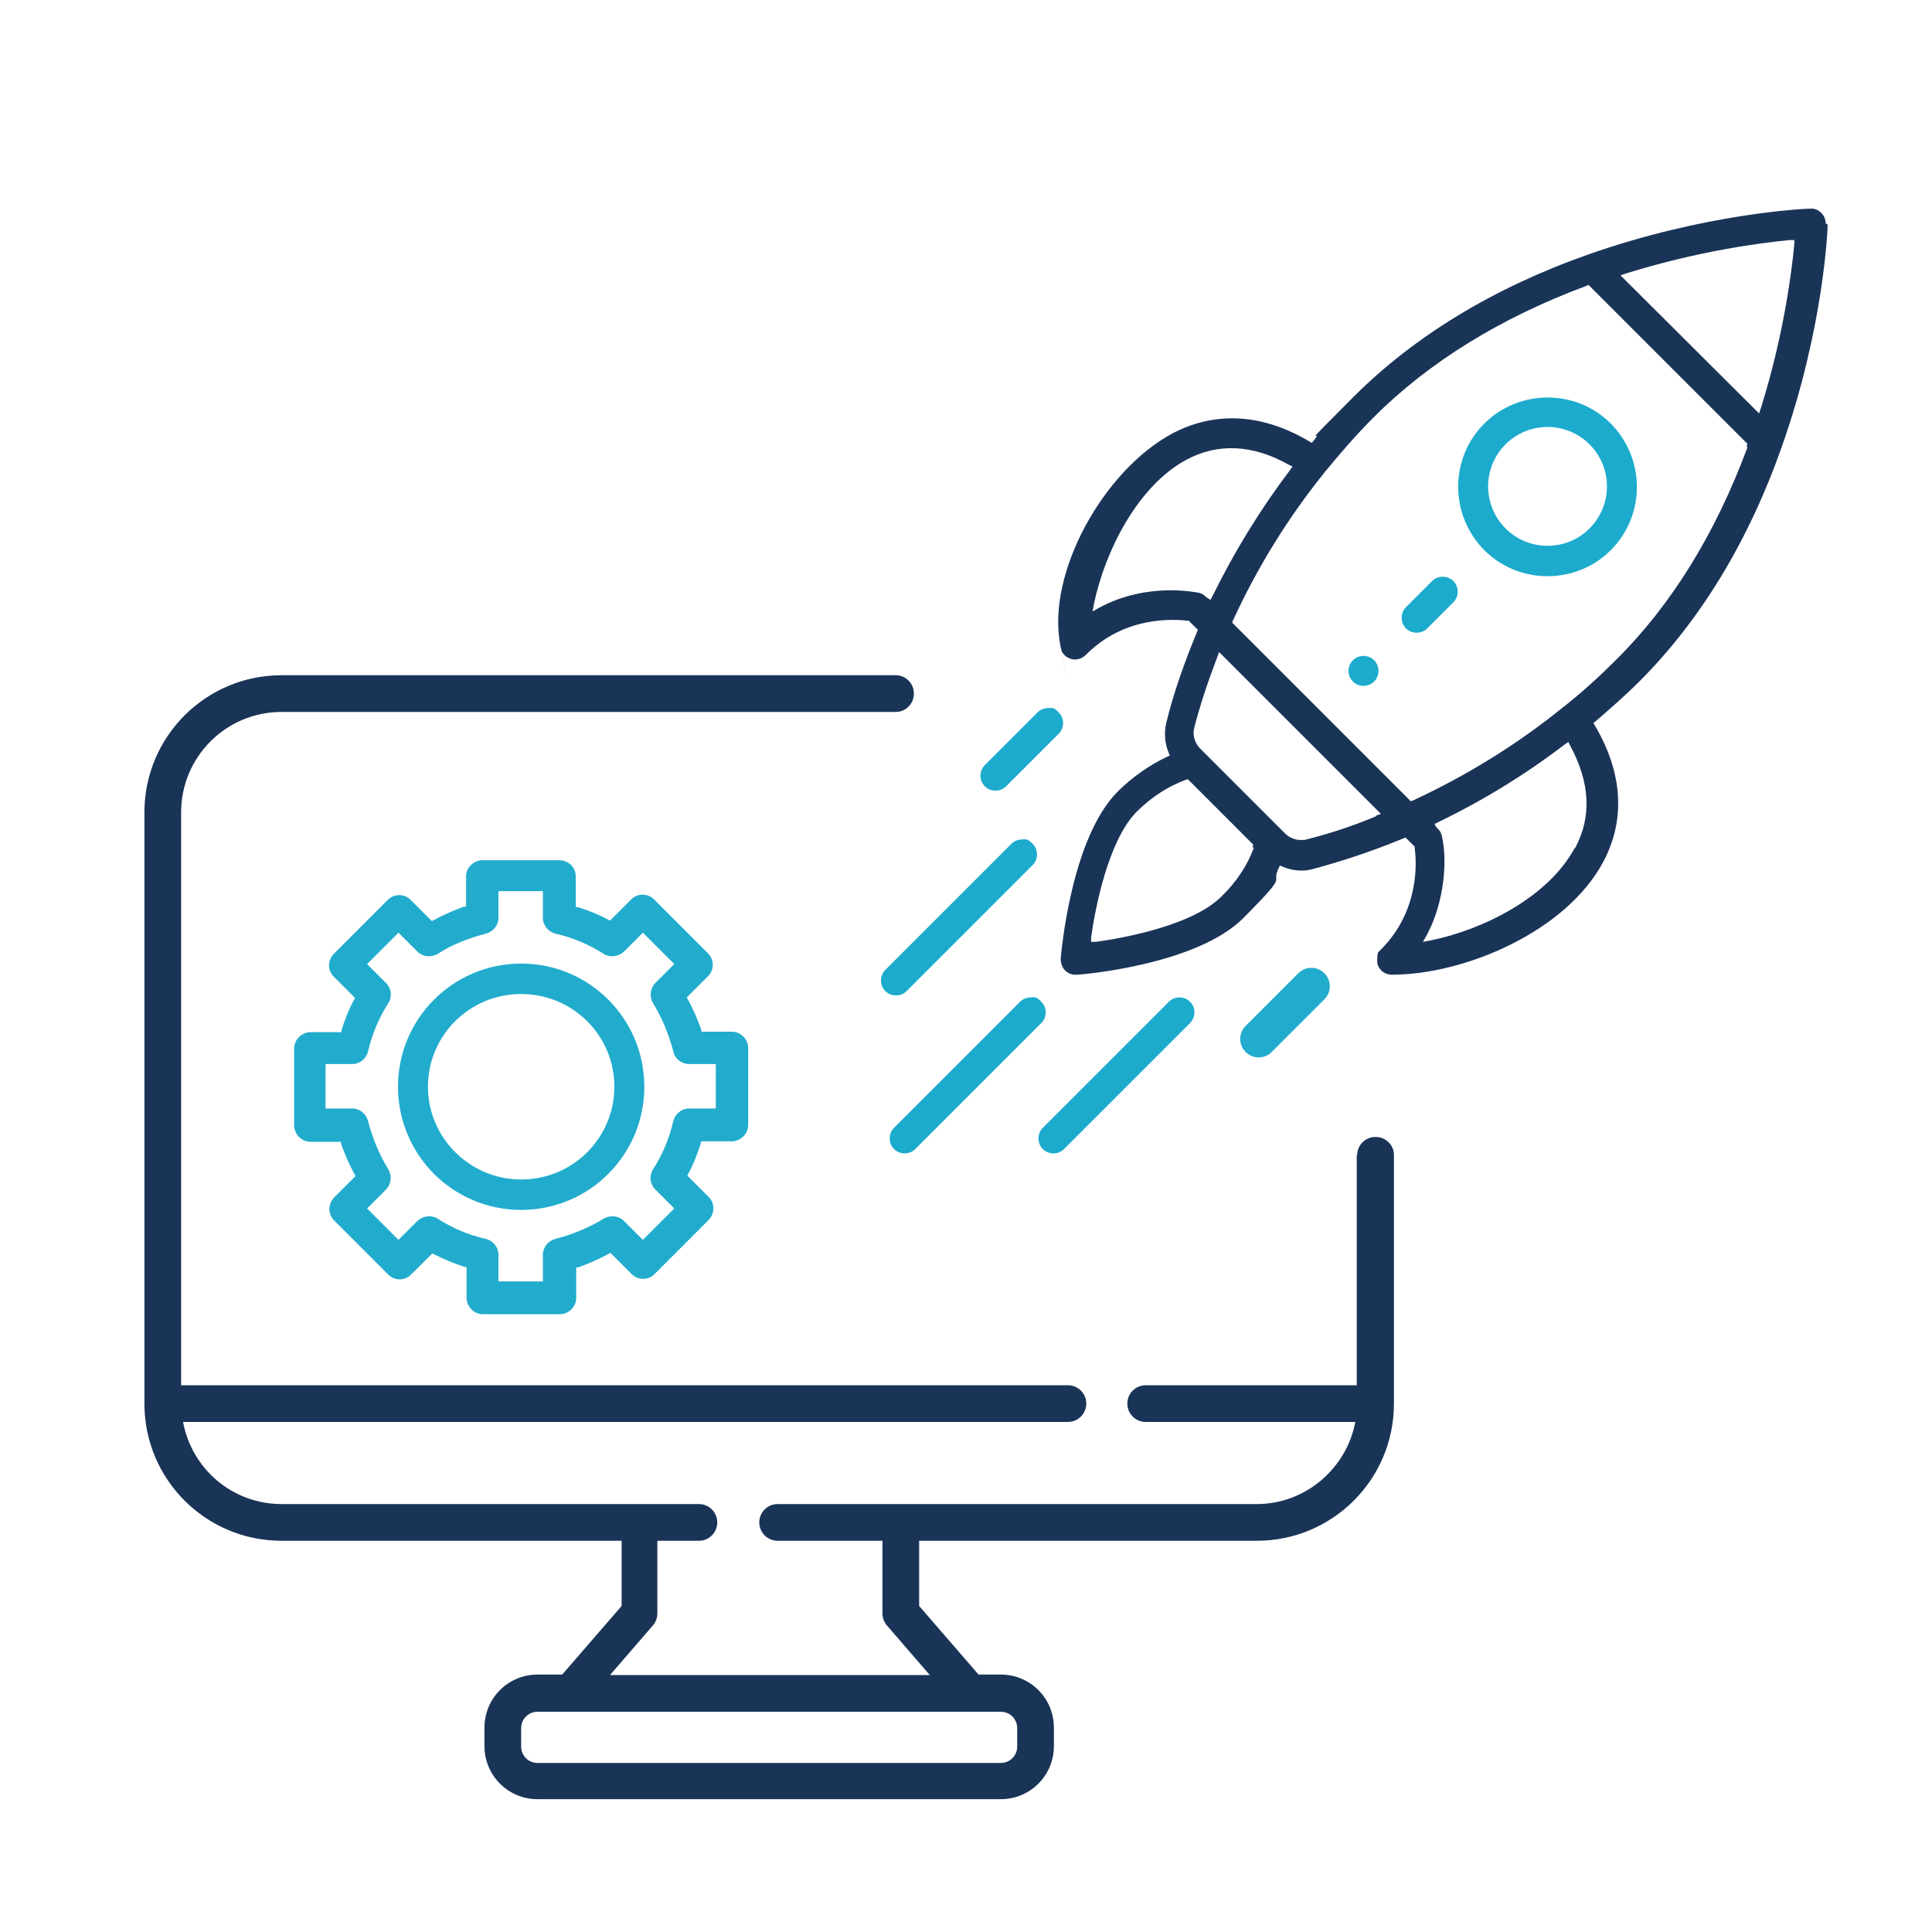
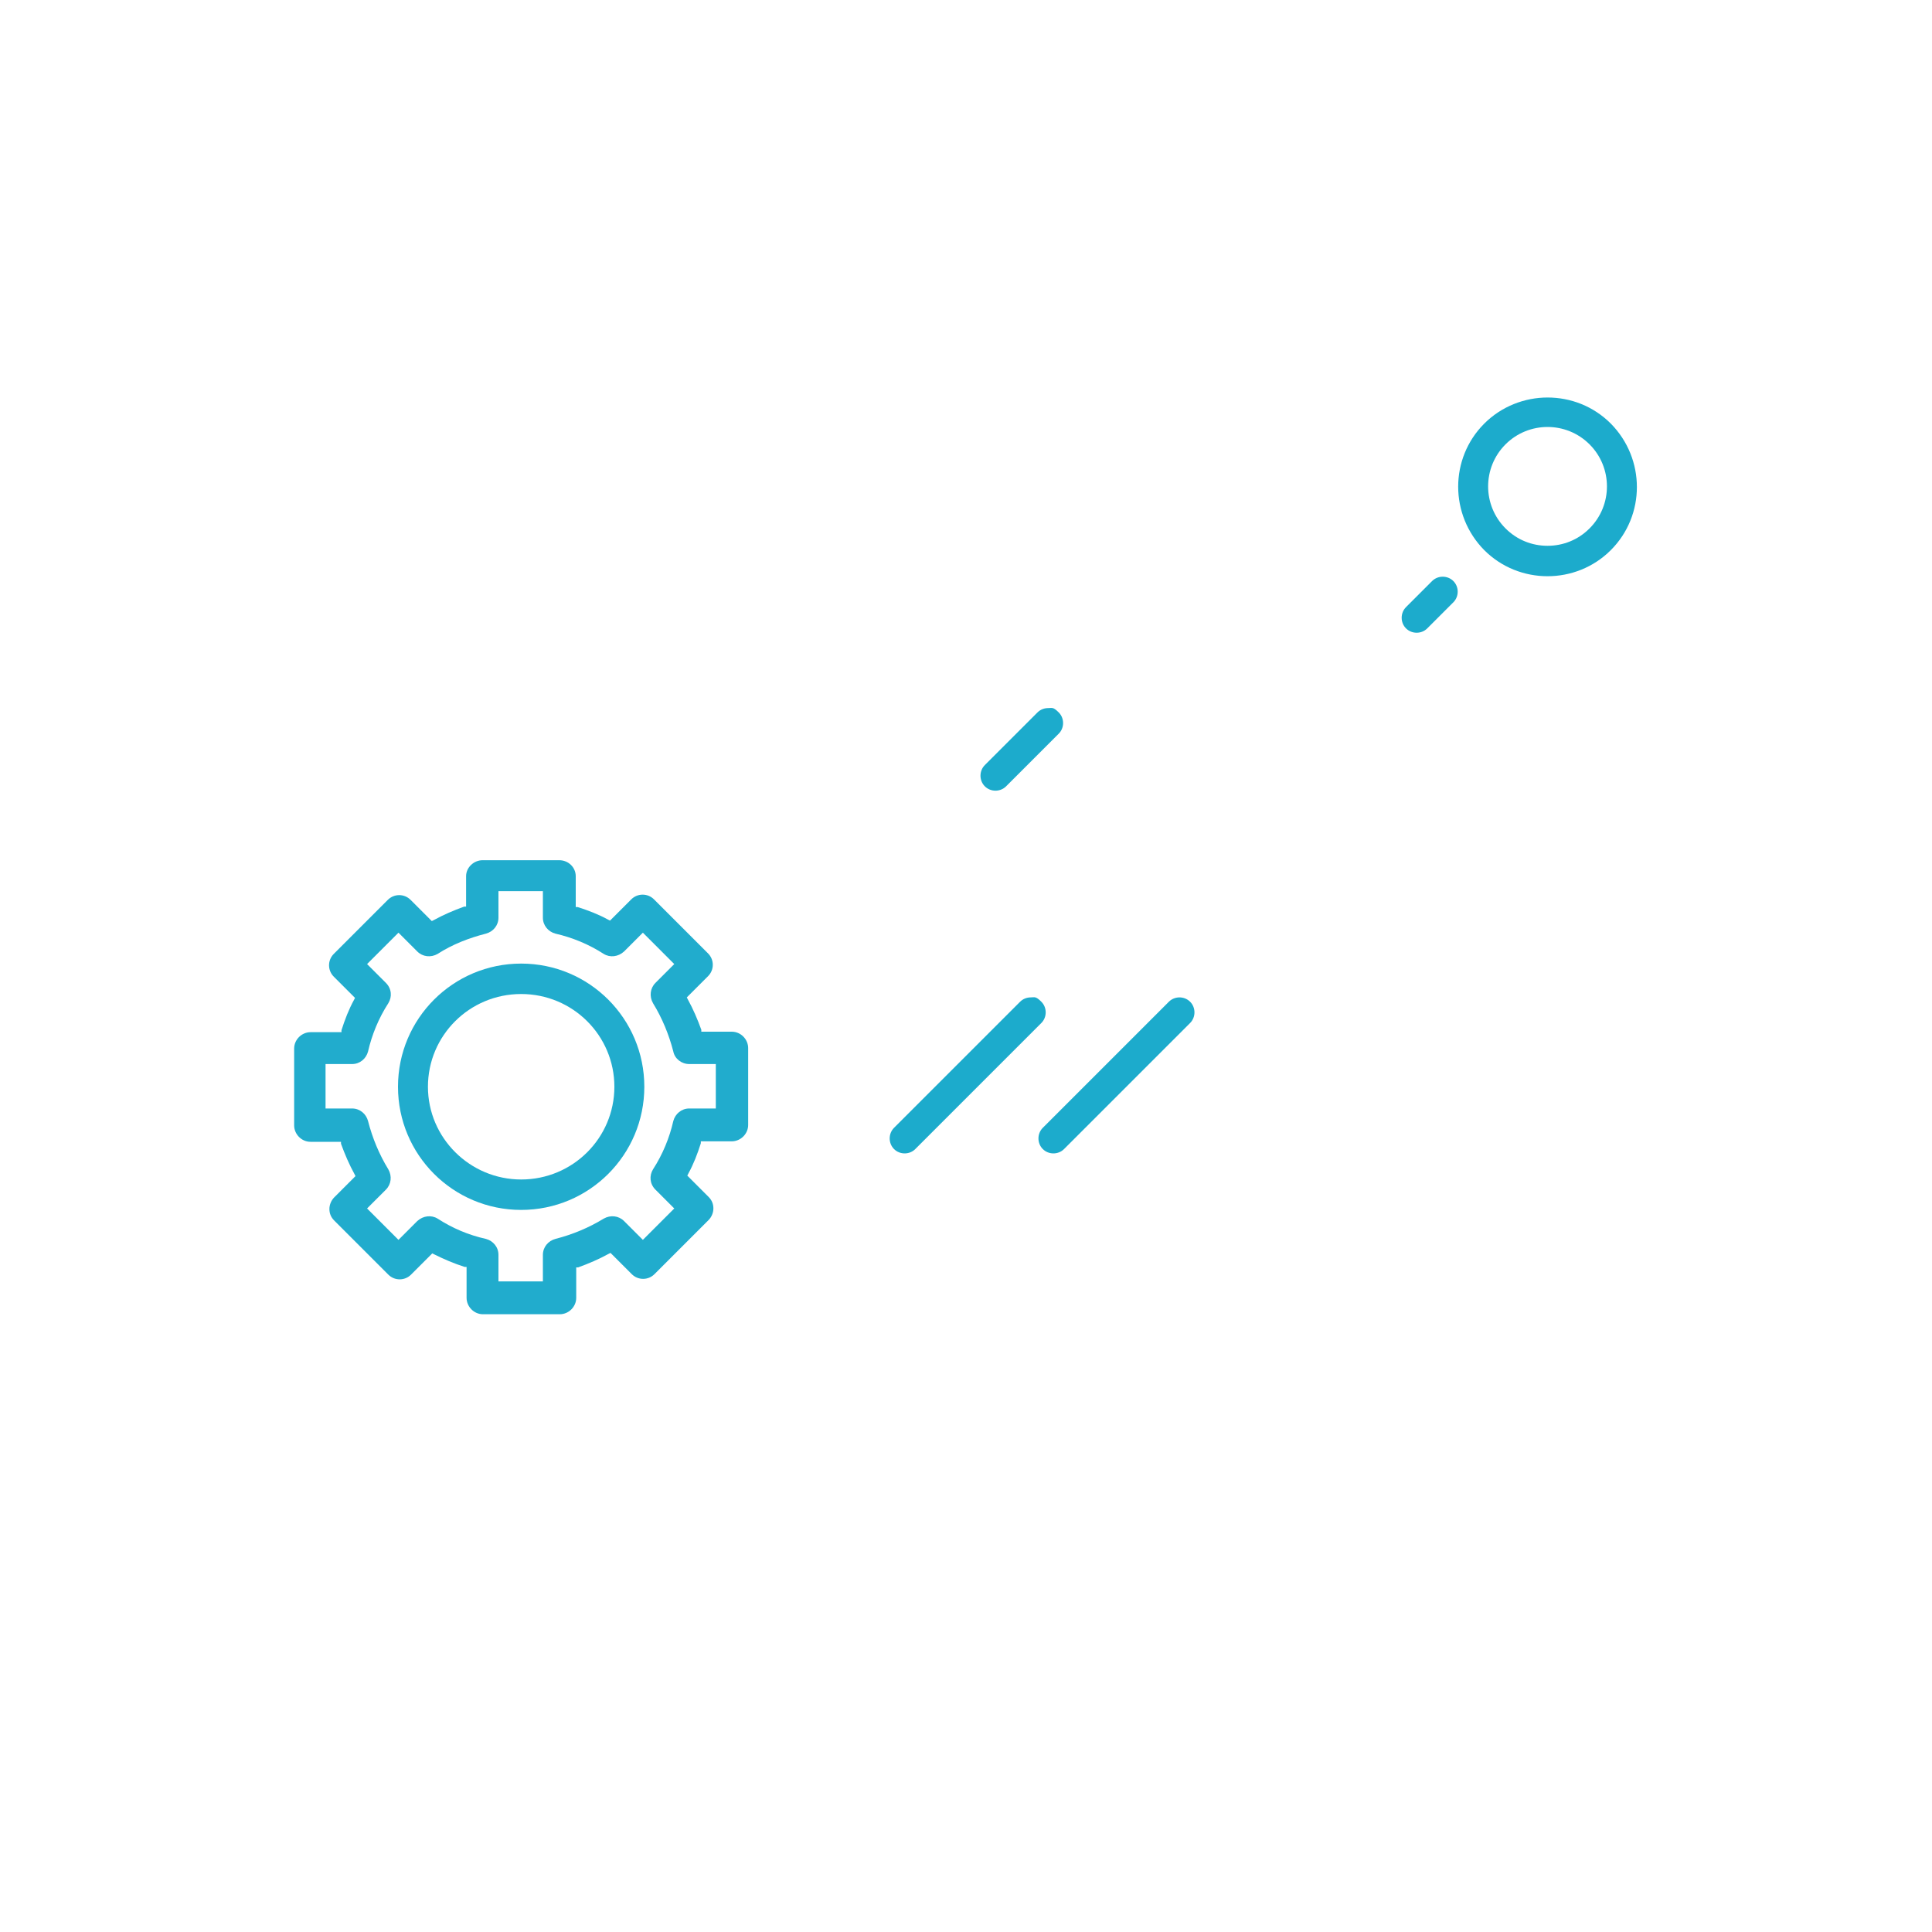
<svg xmlns="http://www.w3.org/2000/svg" id="icon" version="1.1" viewBox="0 0 400 400">
-   <path id="bildschirm" d="M280.9,239.1v47.7h-43.7c-2.1,0-3.8,1.7-3.8,3.8s1.7,3.8,3.8,3.8h43.4c-1.8,9.6-10.3,17-20.4,17h-99.2c-2.1,0-3.8,1.7-3.8,3.8s1.7,3.8,3.8,3.8h21.7v15c0,.9.3,1.8.9,2.5l8.9,10.3h-66.2l8.9-10.3c.6-.7.9-1.6.9-2.5v-15h8.6c2.1,0,3.8-1.7,3.8-3.8s-1.7-3.8-3.8-3.8H58.3c-10.2,0-18.6-7.3-20.4-17h183.2c2.1,0,3.8-1.7,3.8-3.8s-1.7-3.8-3.8-3.8H37.5v-118.6c0-11.5,9.3-20.8,20.8-20.8h127.2c2,0,3.7-1.7,3.7-3.7v-.2c0-2-1.7-3.7-3.7-3.7H58.3c-15.7,0-28.4,12.7-28.4,28.4v122.4c0,15.7,12.7,28.4,28.4,28.4h70.4v13.5l-12.3,14.2h-5.1c-6.1,0-11,4.9-11,11v3.8c0,6.1,4.9,11,11,11h95.9c6.1,0,11-4.9,11-11v-3.8c0-6.1-4.9-11-11-11h-4.6l-12.3-14.2v-13.5h69.9c15.7,0,28.4-12.7,28.4-28.4v-51.5c0-2-1.7-3.7-3.7-3.7h-.2c-2,0-3.7,1.7-3.7,3.7h0ZM207.2,354.4c1.9,0,3.4,1.5,3.4,3.4v3.8c0,1.9-1.5,3.4-3.4,3.4h-95.9c-1.9,0-3.4-1.5-3.4-3.4v-3.8c0-1.9,1.5-3.4,3.4-3.4h95.9Z" fill="#1a3458" stroke-width="0" />
  <g id="rad">
    <animateTransform accumulate="none" attributeName="transform" attributeType="XML" dur="10s" fill="remove" from="0 107.9 225.1" repeatCount="indefinite" restart="always" to="360 107.9 225.1" type="rotate" />
    <path d="M154.9,232.9v-15.9c0-1.8-1.5-3.4-3.4-3.4h-6.3v-.4c-.8-2.2-1.7-4.3-2.8-6.3l-.2-.4,4.4-4.4c1.3-1.3,1.3-3.4,0-4.7l-11.2-11.2c-1.3-1.3-3.4-1.3-4.7,0l-4.4,4.4-.4-.2c-2-1.1-4.1-1.9-6.3-2.6h-.4v-6.4c0-1.8-1.5-3.3-3.4-3.3h-15.9c-1.8,0-3.4,1.5-3.4,3.3v6.3h-.4c-2.2.8-4.3,1.7-6.3,2.8l-.4.2-4.4-4.4c-1.3-1.3-3.4-1.3-4.7,0l-11.2,11.2c-1.3,1.3-1.3,3.4,0,4.7l4.4,4.4-.2.4c-1.1,2-1.9,4.1-2.6,6.3v.4h-6.4c-1.8,0-3.4,1.5-3.4,3.4v15.9c0,1.8,1.5,3.4,3.4,3.4h6.3v.4c.8,2.2,1.7,4.3,2.8,6.3l.2.4-4.4,4.4c-.6.6-1,1.5-1,2.4s.3,1.7,1,2.4l11.2,11.2c1.3,1.3,3.4,1.3,4.7,0l4.4-4.4.4.2c2,1,4.1,1.9,6.3,2.6h.4v6.4c0,1.8,1.5,3.4,3.4,3.4h15.9c1.8,0,3.4-1.5,3.4-3.4v-6.3h.4c2.2-.8,4.3-1.7,6.3-2.8l.4-.2,4.4,4.4c1.3,1.3,3.4,1.3,4.7,0l11.2-11.2c.6-.6,1-1.5,1-2.4s-.3-1.7-1-2.4l-4.4-4.4.2-.4c1.1-2,1.9-4.1,2.6-6.3v-.4h6.4c1.8,0,3.4-1.5,3.4-3.4h0ZM148.2,229.5h-5.5c-1.6,0-2.9,1.1-3.3,2.6-.8,3.5-2.2,6.9-4.2,10-.8,1.3-.7,3,.5,4.2l3.9,3.9-6.5,6.5-3.9-3.9c-1.1-1.1-2.8-1.3-4.2-.5-3.1,1.9-6.5,3.3-10,4.2-1.5.4-2.6,1.7-2.6,3.3v5.5h-9.2v-5.5c0-1.6-1.1-2.9-2.6-3.3-3.6-.8-6.9-2.2-10-4.2-1.3-.8-3-.6-4.2.5l-3.9,3.9-6.5-6.5,3.9-3.9c1.1-1.1,1.3-2.8.5-4.2-1.9-3.1-3.3-6.5-4.2-10-.4-1.5-1.7-2.6-3.3-2.6h-5.5v-9.2h5.5c1.6,0,2.9-1.1,3.3-2.6.8-3.5,2.2-6.9,4.2-10,.8-1.3.7-3-.5-4.2l-3.9-3.9,6.5-6.5,3.9,3.9c1.1,1.1,2.8,1.3,4.2.5,3.1-2,6.5-3.3,10-4.2,1.5-.4,2.6-1.7,2.6-3.3v-5.5h9.2v5.5c0,1.6,1.1,2.9,2.6,3.3,3.5.8,6.9,2.2,10,4.2,1.3.8,3,.6,4.2-.5l3.9-3.9,6.5,6.5-3.9,3.9c-1.1,1.1-1.3,2.8-.5,4.2,1.9,3.1,3.3,6.5,4.2,10,.3,1.5,1.7,2.6,3.3,2.6h5.5v9.2h0Z" fill="#21accd" stroke-width="0" />
    <path d="M107.9,199.5c-14.1,0-25.5,11.4-25.5,25.5s11.4,25.5,25.5,25.5,25.5-11.4,25.5-25.5-11.4-25.5-25.5-25.5ZM107.9,244.2c-10.6,0-19.3-8.6-19.3-19.2s8.6-19.2,19.3-19.2,19.3,8.6,19.3,19.2-8.6,19.2-19.3,19.2Z" fill="#21accd" stroke-width="0" />
  </g>
  <g id="rakete">
    <animateMotion accumulate="none" begin="0s" dur="2s" fill="remove" path="M-20 30 l20 -20 l-20 20" repeatCount="indefinite" restart="always" />
    <path d="M215.6,211.8c1.2-1.2,1.2-3.2,0-4.4s-1.4-.9-2.2-.9-1.6.3-2.2.9l-26.1,26.1c-1.2,1.2-1.2,3.2,0,4.4s3.2,1.2,4.4,0l26.1-26.1Z" fill="#1cabcc" stroke-width="0" />
-     <path d="M213.8,179.1c1.2-1.2,1.2-3.2,0-4.4s-1.4-.9-2.2-.9-1.6.3-2.2.9l-26.1,26.1c-1.2,1.2-1.2,3.2,0,4.4s3.2,1.2,4.4,0l26.1-26.1Z" fill="#1cabcc" stroke-width="0" />
-     <path d="M284.5,136.7c-.6-.6-1.4-.9-2.2-.9s-1.6.3-2.2.9c-1.2,1.2-1.2,3.2,0,4.4s3.2,1.2,4.4,0c1.2-1.2,1.2-3.2,0-4.4h0Z" fill="#1cabcc" stroke-width="0" />
    <path d="M320.4,82.3c-4.7,0-9.5,1.8-13.1,5.4-7.2,7.2-7.2,18.9,0,26.2,7.2,7.2,19,7.2,26.2,0s7.2-18.9,0-26.2c-3.6-3.6-8.3-5.4-13.1-5.4ZM329.1,109.4c-2.4,2.4-5.5,3.6-8.7,3.6s-6.3-1.2-8.7-3.6c-4.8-4.8-4.8-12.6,0-17.4s12.6-4.8,17.4,0,4.8,12.6,0,17.4h0Z" fill="#1cabcc" stroke-width="0" />
-     <path d="M378,46.4h0c0-.9-.3-1.7-.9-2.3s-1.4-1-2.3-.9c-.9,0-21.6.9-46,9.5-19.6,6.9-36,16.9-48.6,29.5s-5.6,5.8-8.2,9l-.4.5-.5-.3c-12.3-7.3-22.2-4.9-28.3-1.7-14.4,7.7-26.1,29-23.3,43.7s.1.7.2,1c.2.6,0,.3.4.9.6.8,1.2.9,1.3,1,1.1.5,2.5.2,3.4-.7,8-8.1,18.1-7.4,21-7.1h.3l1.9,1.9-.2.5c-2.6,6.3-4.8,12.5-6.3,18.6-.5,2-.4,4.2.4,6.2l.3.7-.6.3c-3.6,1.7-7.2,4.2-10.2,7.2-9.7,9.7-11.7,33.6-11.8,34.6,0,.9.3,1.8.9,2.4s1.5,1,2.4.9c1,0,24.9-2,34.6-11.8s5.5-6.5,7.2-10.2l.3-.6.7.3c2,.8,4.2,1,6.2.4,6-1.6,12.3-3.7,18.6-6.3l.5-.2,1.9,1.9v.3c.4,2.9,1,13-7,21l-.6.6c0,.1,0,.3-.1.4h0c0,.4-.2,1.6.1,2.3.5,1.2,1.6,1.9,2.9,1.9,15,0,36-8.9,43.7-23.3,3.3-6.1,5.6-15.9-1.7-28.3l-.3-.5.5-.4c3.1-2.7,6.2-5.4,9-8.2,12.6-12.6,22.6-29,29.5-48.6,8.7-24.6,9.5-45.1,9.5-46l-.3-.2h-.1ZM227.6,125.8l-1.4.8.3-1.6c2.3-11,9.1-24.4,19.1-29.8,6.5-3.5,13.7-3.2,21.2,1l.8.4-.5.7c-6.2,8.2-11.6,17-16.1,26.2l-.4.7-.9-.6c-.5-.5-1-.8-1.6-.9-.4,0-10.4-2.3-20.5,3.1ZM259.6,175.5c-1.3,3.6-3.6,7.1-6.7,10.1-6,6-20.2,8.6-26,9.4h-1v-.9c.8-5.8,3.5-20,9.4-26,3-3,6.5-5.3,10.1-6.6l.5-.2,13.6,13.6-.2.4.2.2h.1ZM284.9,169h0c-5,2.1-10,3.7-14.8,4.9h-.9c-1.1,0-2.3-.5-3.2-1.4l-17.5-17.5c-1.1-1.1-1.6-2.7-1.3-4.1,1.2-4.8,2.9-9.8,4.8-14.8l.4-1.1,33.5,33.5-1.1.4h.1ZM326.1,175.6h-.1c-5.4,10.1-18.9,16.9-29.8,19.1l-1.6.3.8-1.4c3.7-6.9,4.3-15.6,3.1-20.6-.2-.9-.7-1.3-.9-1.5l-.2-.2-.4-.7.8-.4c9.3-4.5,18.1-9.9,26.2-16.1l.7-.5.4.8c4.1,7.6,4.5,14.7,1,21.2h0ZM361.8,92.6c-6.6,17.8-15.7,32.6-27.2,44-3.5,3.5-7.2,6.9-11.2,10-9.4,7.6-19.8,14-30.8,19.1l-.5.2-.4-.4-36.6-36.6.2-.5c5.1-11.1,11.5-21.4,19.1-30.8,3.2-3.9,6.5-7.7,10-11.2,11.5-11.5,26.3-20.6,44-27.2l.5-.2,32.9,32.9-.2.5.2.2h0ZM371.5,50.5c-.6,6.3-2.3,19.2-6.9,33.9l-.4,1.2h0l-28.7-28.6,1.2-.4c14.8-4.6,27.6-6.3,33.9-6.9h.9v.8Z" fill="#1a3458" stroke-width="0" />
-     <path d="M274.2,201.5c-1.5-1.5-3.9-1.5-5.4,0l-10.9,10.9c-1.5,1.5-1.5,3.9,0,5.4s3.9,1.5,5.4,0l10.9-10.9c1.5-1.5,1.5-3.9,0-5.4Z" fill="#21accd" stroke-width="0" />
    <path d="M203.9,162.8c1.2,1.2,3.2,1.2,4.4,0l10.9-10.9c1.2-1.2,1.2-3.2,0-4.4s-1.4-.9-2.2-.9-1.6.3-2.2.9l-10.9,10.9c-1.2,1.2-1.2,3.2,0,4.4Z" fill="#1cabcc" stroke-width="0" />
    <path d="M246.4,207.4c-.6-.6-1.4-.9-2.2-.9s-1.6.3-2.2.9l-26.1,26.1c-1.2,1.2-1.2,3.2,0,4.4s3.2,1.2,4.4,0l26.1-26.1c1.2-1.2,1.2-3.2,0-4.4Z" fill="#1cabcc" stroke-width="0" />
    <path d="M298.7,119.4c-.8,0-1.6.3-2.2.9l-5.4,5.4c-1.2,1.2-1.2,3.2,0,4.4s3.2,1.2,4.4,0l5.4-5.4c1.2-1.2,1.2-3.2,0-4.4-.6-.6-1.4-.9-2.2-.9h0Z" fill="#1cabcc" stroke-width="0" />
  </g>
</svg>